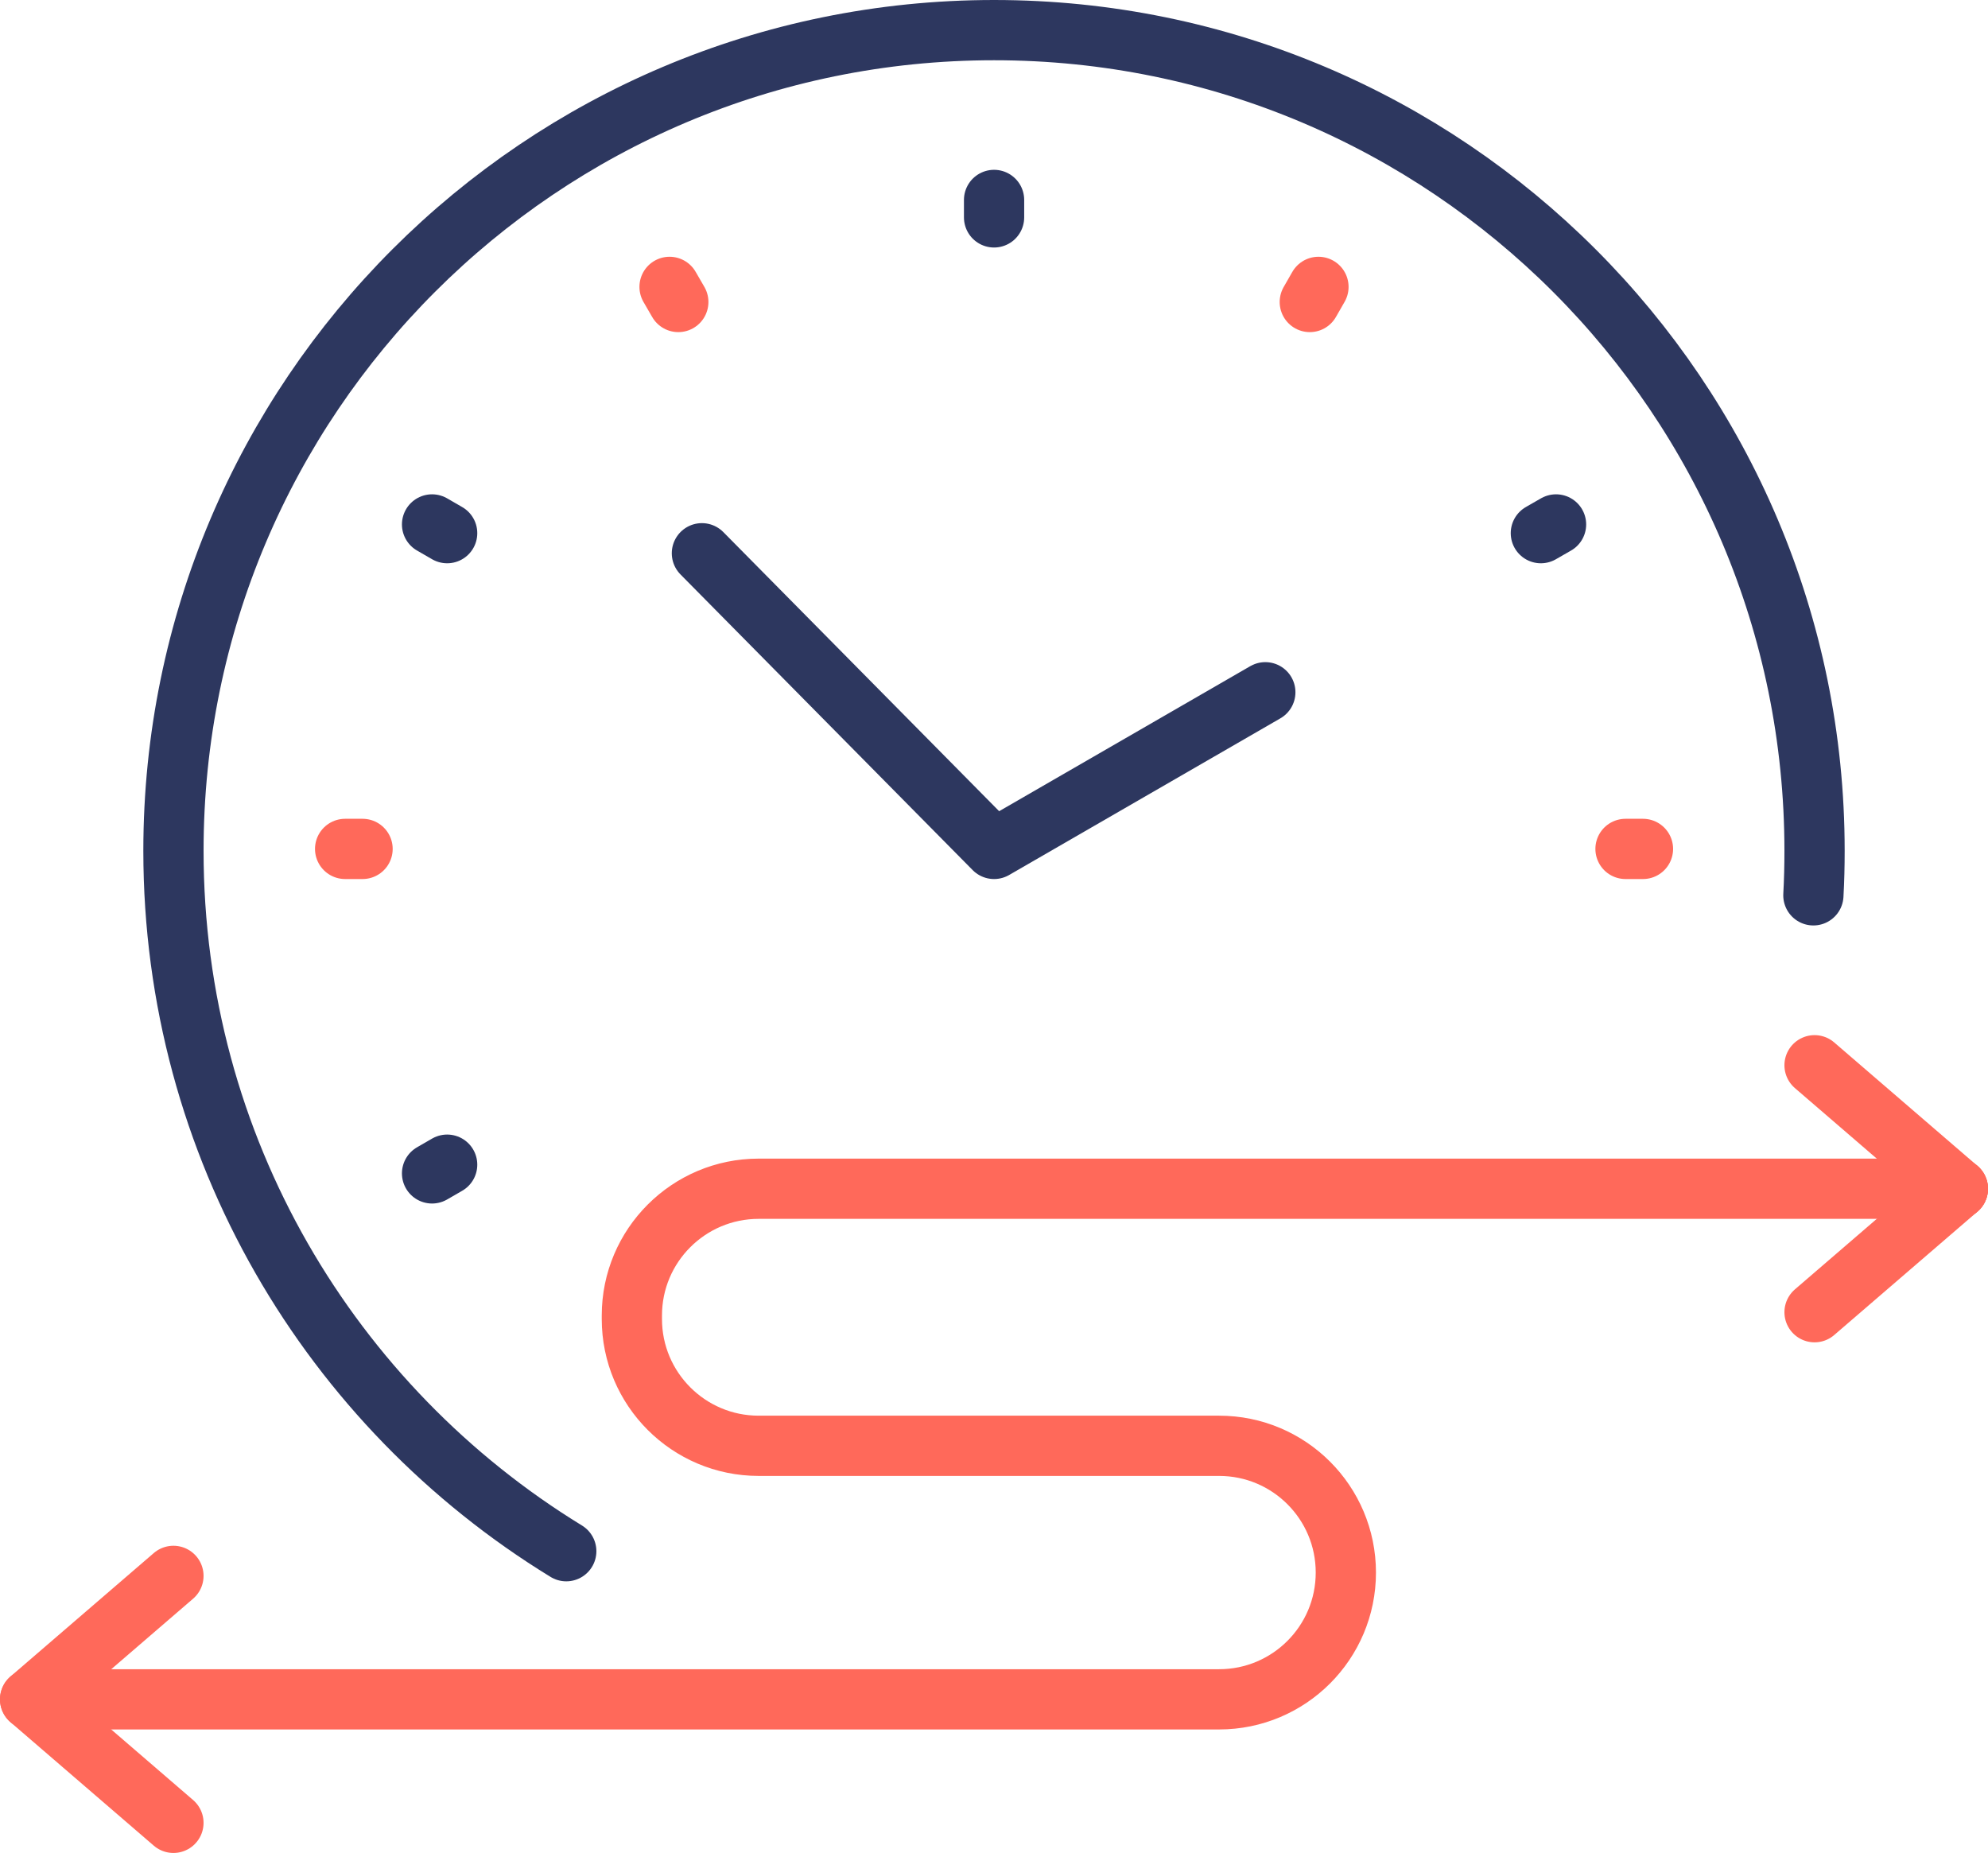
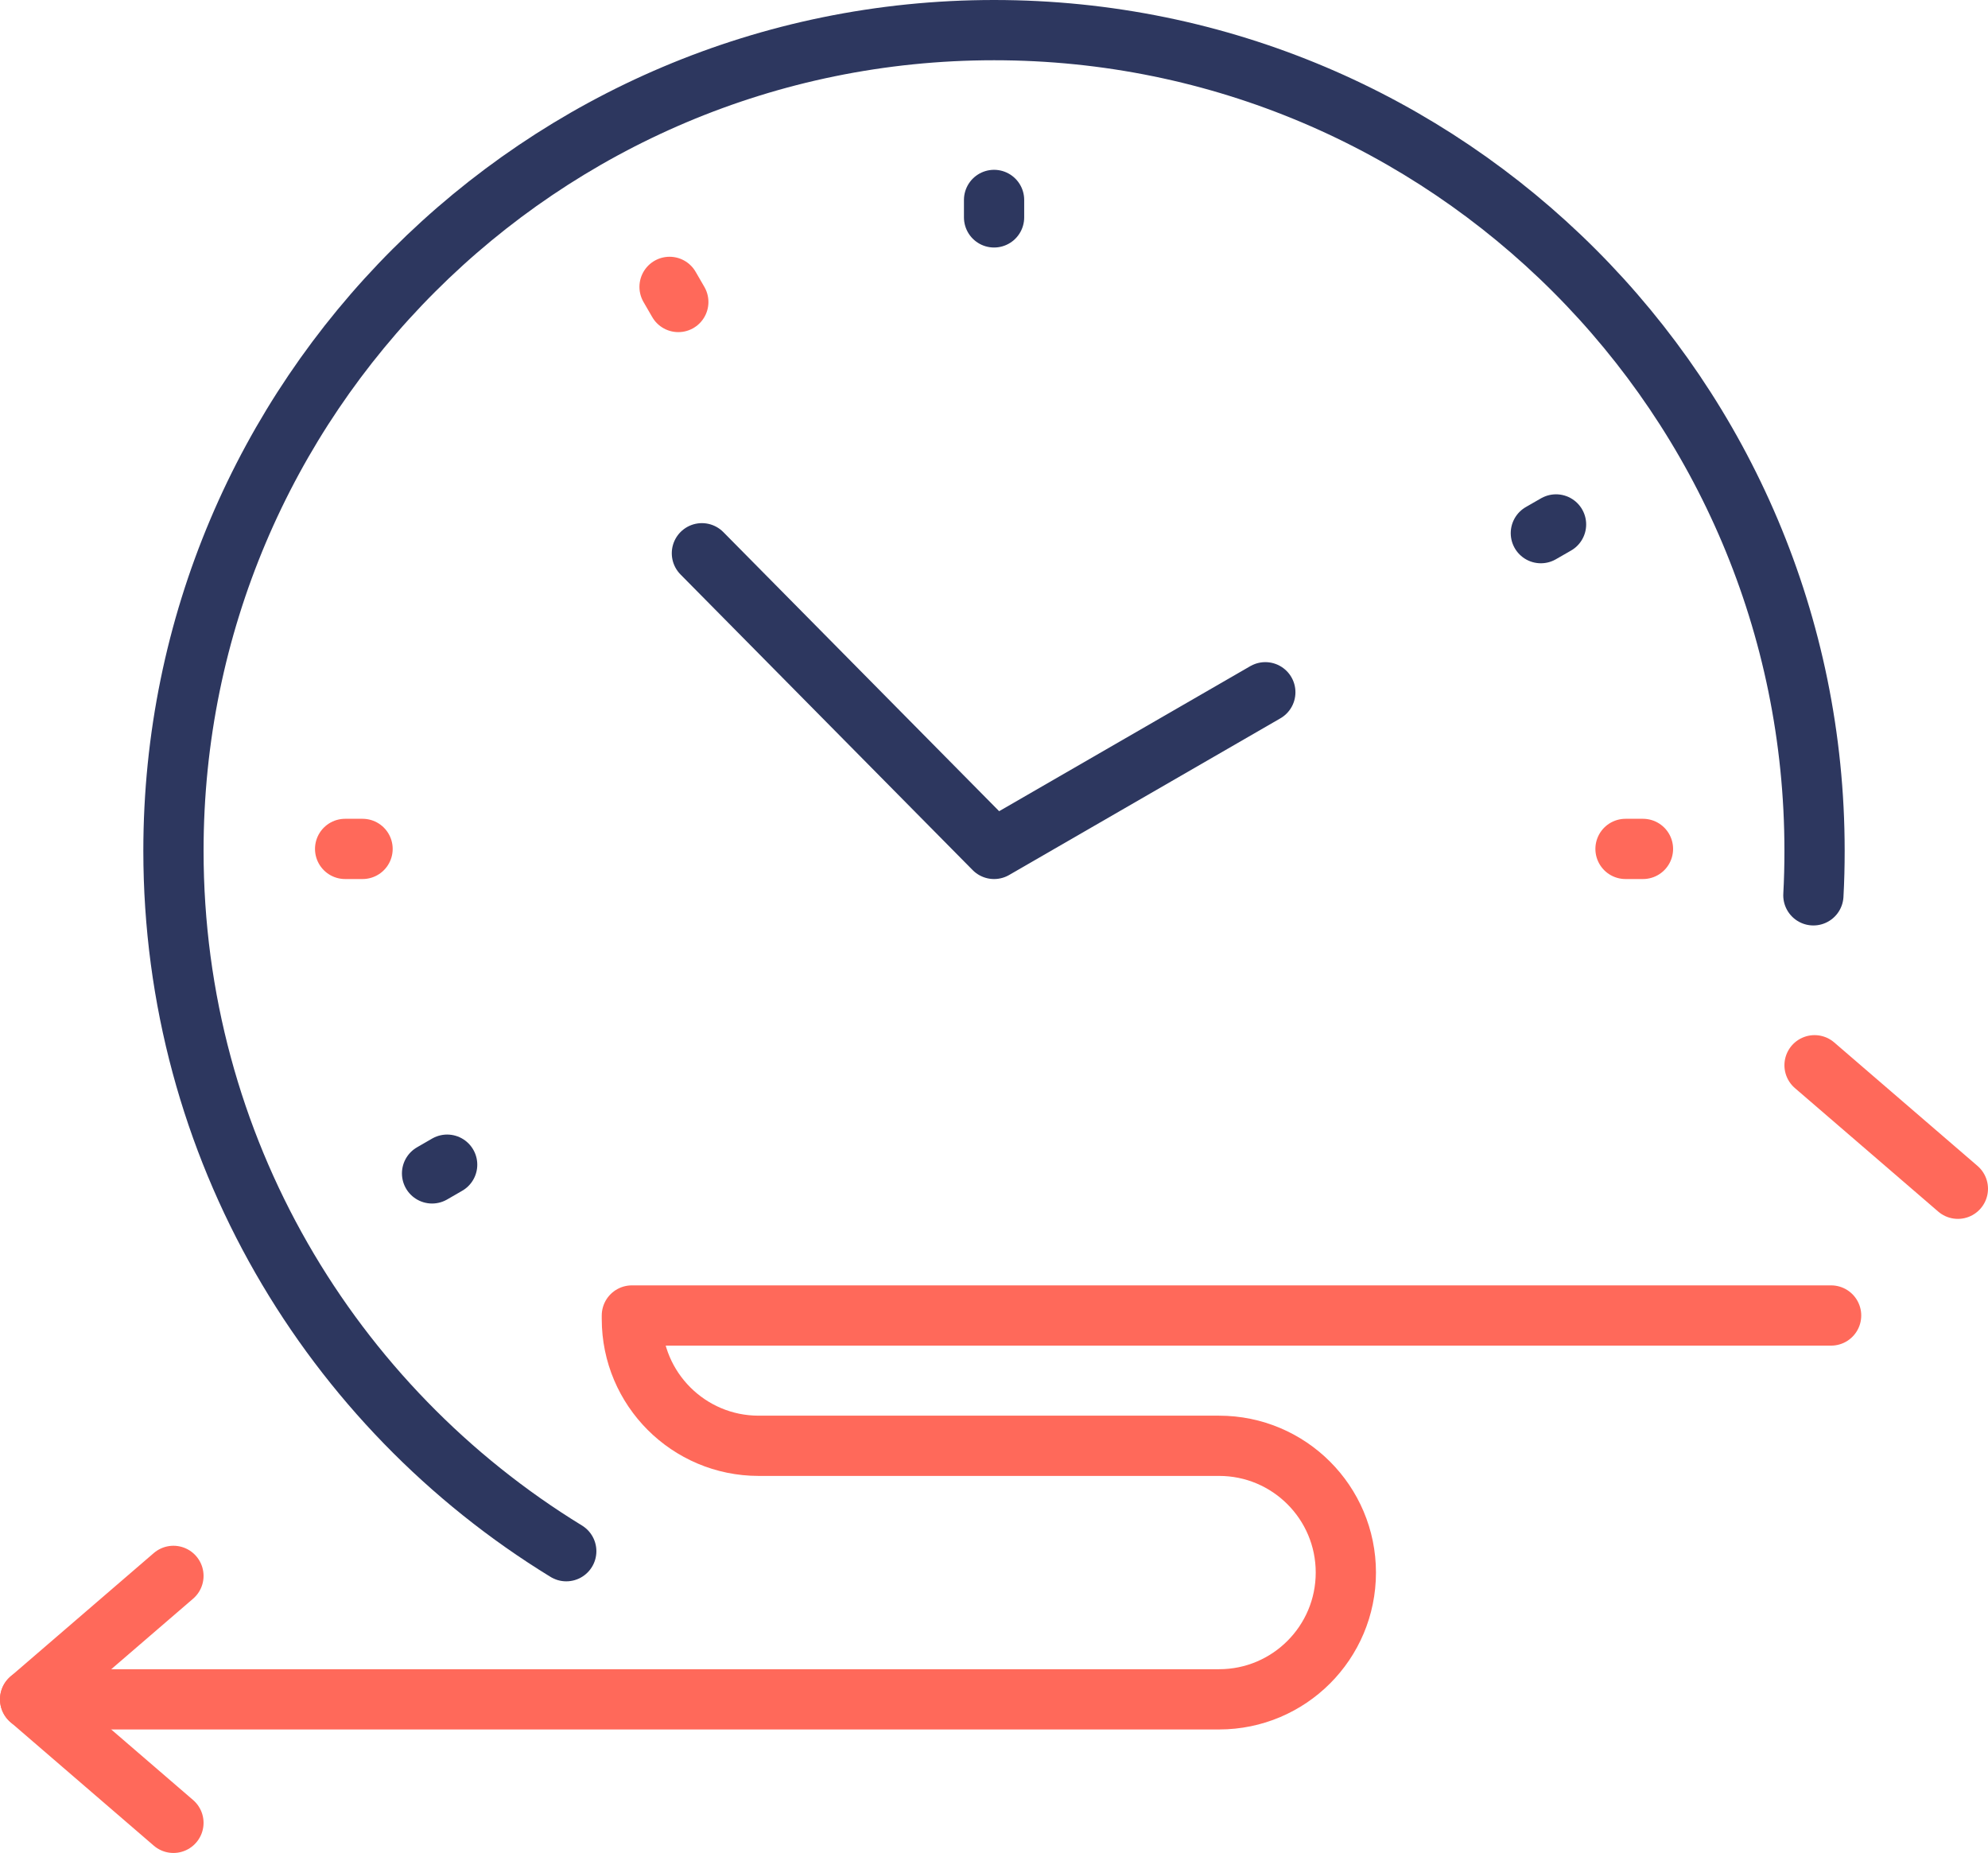
<svg xmlns="http://www.w3.org/2000/svg" xml:space="preserve" width="77.61mm" height="72.331mm" version="1.1" style="shape-rendering:geometricPrecision; text-rendering:geometricPrecision; image-rendering:optimizeQuality; fill-rule:evenodd; clip-rule:evenodd" viewBox="0 0 1326.99 1236.72">
  <defs>
    <style type="text/css">
   
    .str0 {stroke:#2D375F;stroke-width:40.21;stroke-linecap:round;stroke-linejoin:round;stroke-miterlimit:10}
    .str1 {stroke:#FF695A;stroke-width:40.21;stroke-linecap:round;stroke-linejoin:round;stroke-miterlimit:10}
    .fil0 {fill:none;fill-rule:nonzero}
   
  </style>
  </defs>
  <g id="Слой_x0020_1">
    <line class="fil0 str0" x1="663.54" y1="133.44" x2="663.54" y2="145.09" />
    <line class="fil0 str1" x1="230.37" y1="566.59" x2="242.01" y2="566.59" />
    <line class="fil0 str1" x1="1085.03" y1="566.59" x2="1096.68" y2="566.59" />
    <line class="fil0 str1" x1="446.93" y1="191.47" x2="452.77" y2="201.56" />
    <line class="fil0 str0" x1="288.4" y1="783.16" x2="298.48" y2="777.34" />
    <line class="fil0 str0" x1="1028.52" y1="355.84" x2="1038.66" y2="350.02" />
-     <line class="fil0 str1" x1="880.07" y1="191.47" x2="874.29" y2="201.56" />
-     <line class="fil0 str0" x1="288.4" y1="350.02" x2="298.48" y2="355.84" />
    <path class="fil0 str0" d="M1210.43 597.57c0.55,-9.84 0.78,-19.76 0.78,-29.74 0,-302.51 -245.19,-547.73 -547.67,-547.73 -302.51,0 -547.76,245.22 -547.76,547.73 0,197.87 104.96,371.23 262.2,467.49" />
    <polyline class="fil0 str0" points="468.52,369.26 663.54,566.59 844.6,462.03 " />
-     <path class="fil0 str1" d="M28.55 1134.19l785.18 0c46.75,0 84.62,-37.89 84.62,-84.62 0,-46.73 -37.87,-84.6 -84.62,-84.6l-307.34 0c-46.68,0 -84.62,-37.89 -84.62,-84.62l0 -2.35c0,-46.73 37.94,-84.6 84.62,-84.6l800.5 0" />
+     <path class="fil0 str1" d="M28.55 1134.19l785.18 0c46.75,0 84.62,-37.89 84.62,-84.62 0,-46.73 -37.87,-84.6 -84.62,-84.6l-307.34 0c-46.68,0 -84.62,-37.89 -84.62,-84.62l0 -2.35l800.5 0" />
    <line class="fil0 str1" x1="1306.88" y1="793.41" x2="1211.21" y2="710.98" />
-     <line class="fil0 str1" x1="1306.88" y1="793.41" x2="1211.21" y2="875.81" />
    <line class="fil0 str1" x1="20.1" y1="1134.19" x2="115.77" y2="1216.62" />
    <line class="fil0 str1" x1="20.1" y1="1134.19" x2="115.77" y2="1051.79" />
  </g>
</svg>